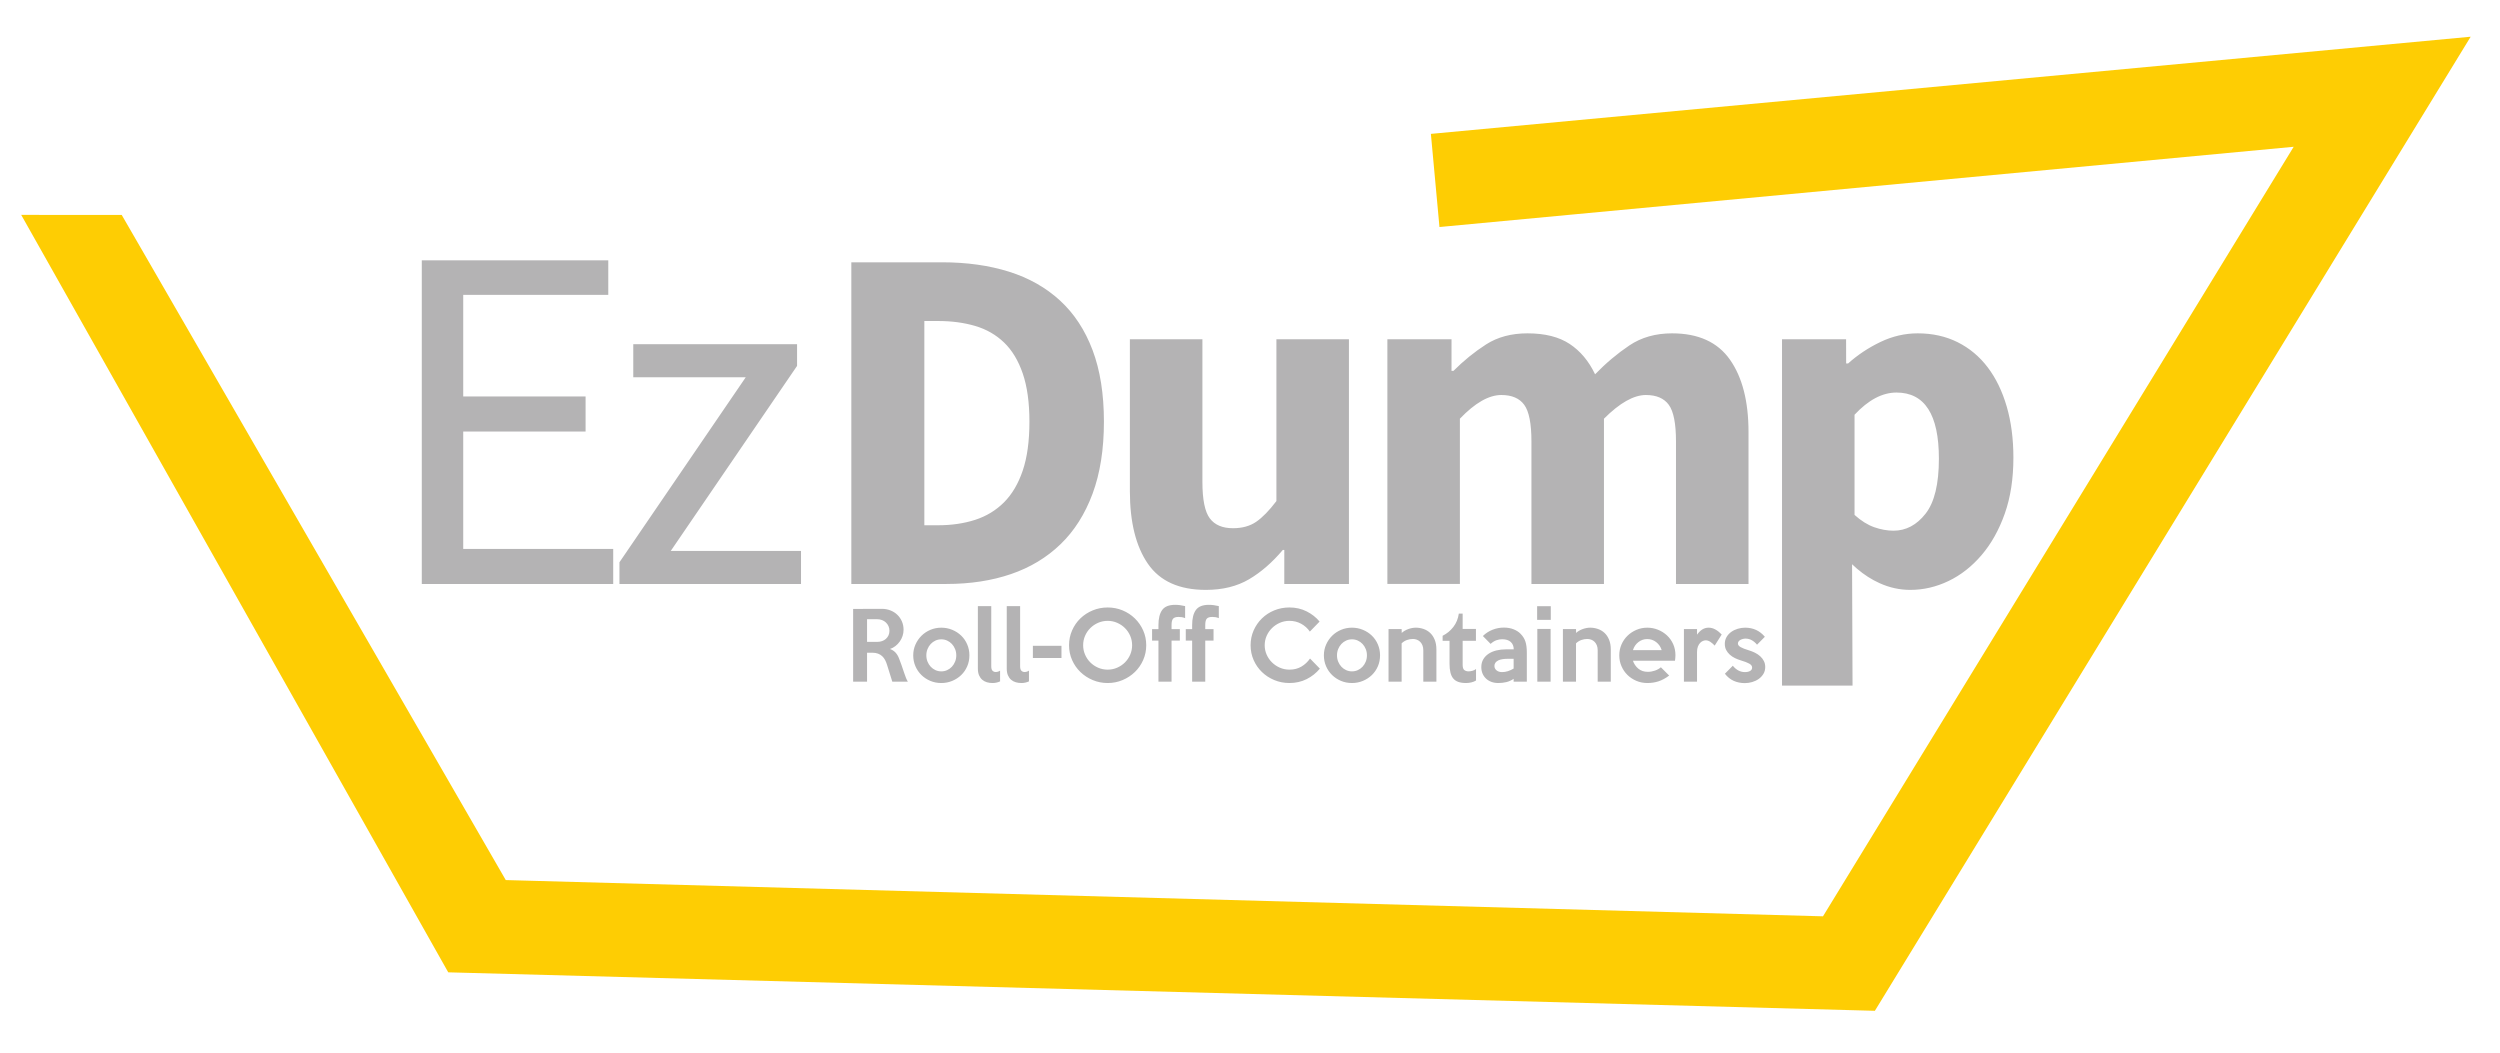
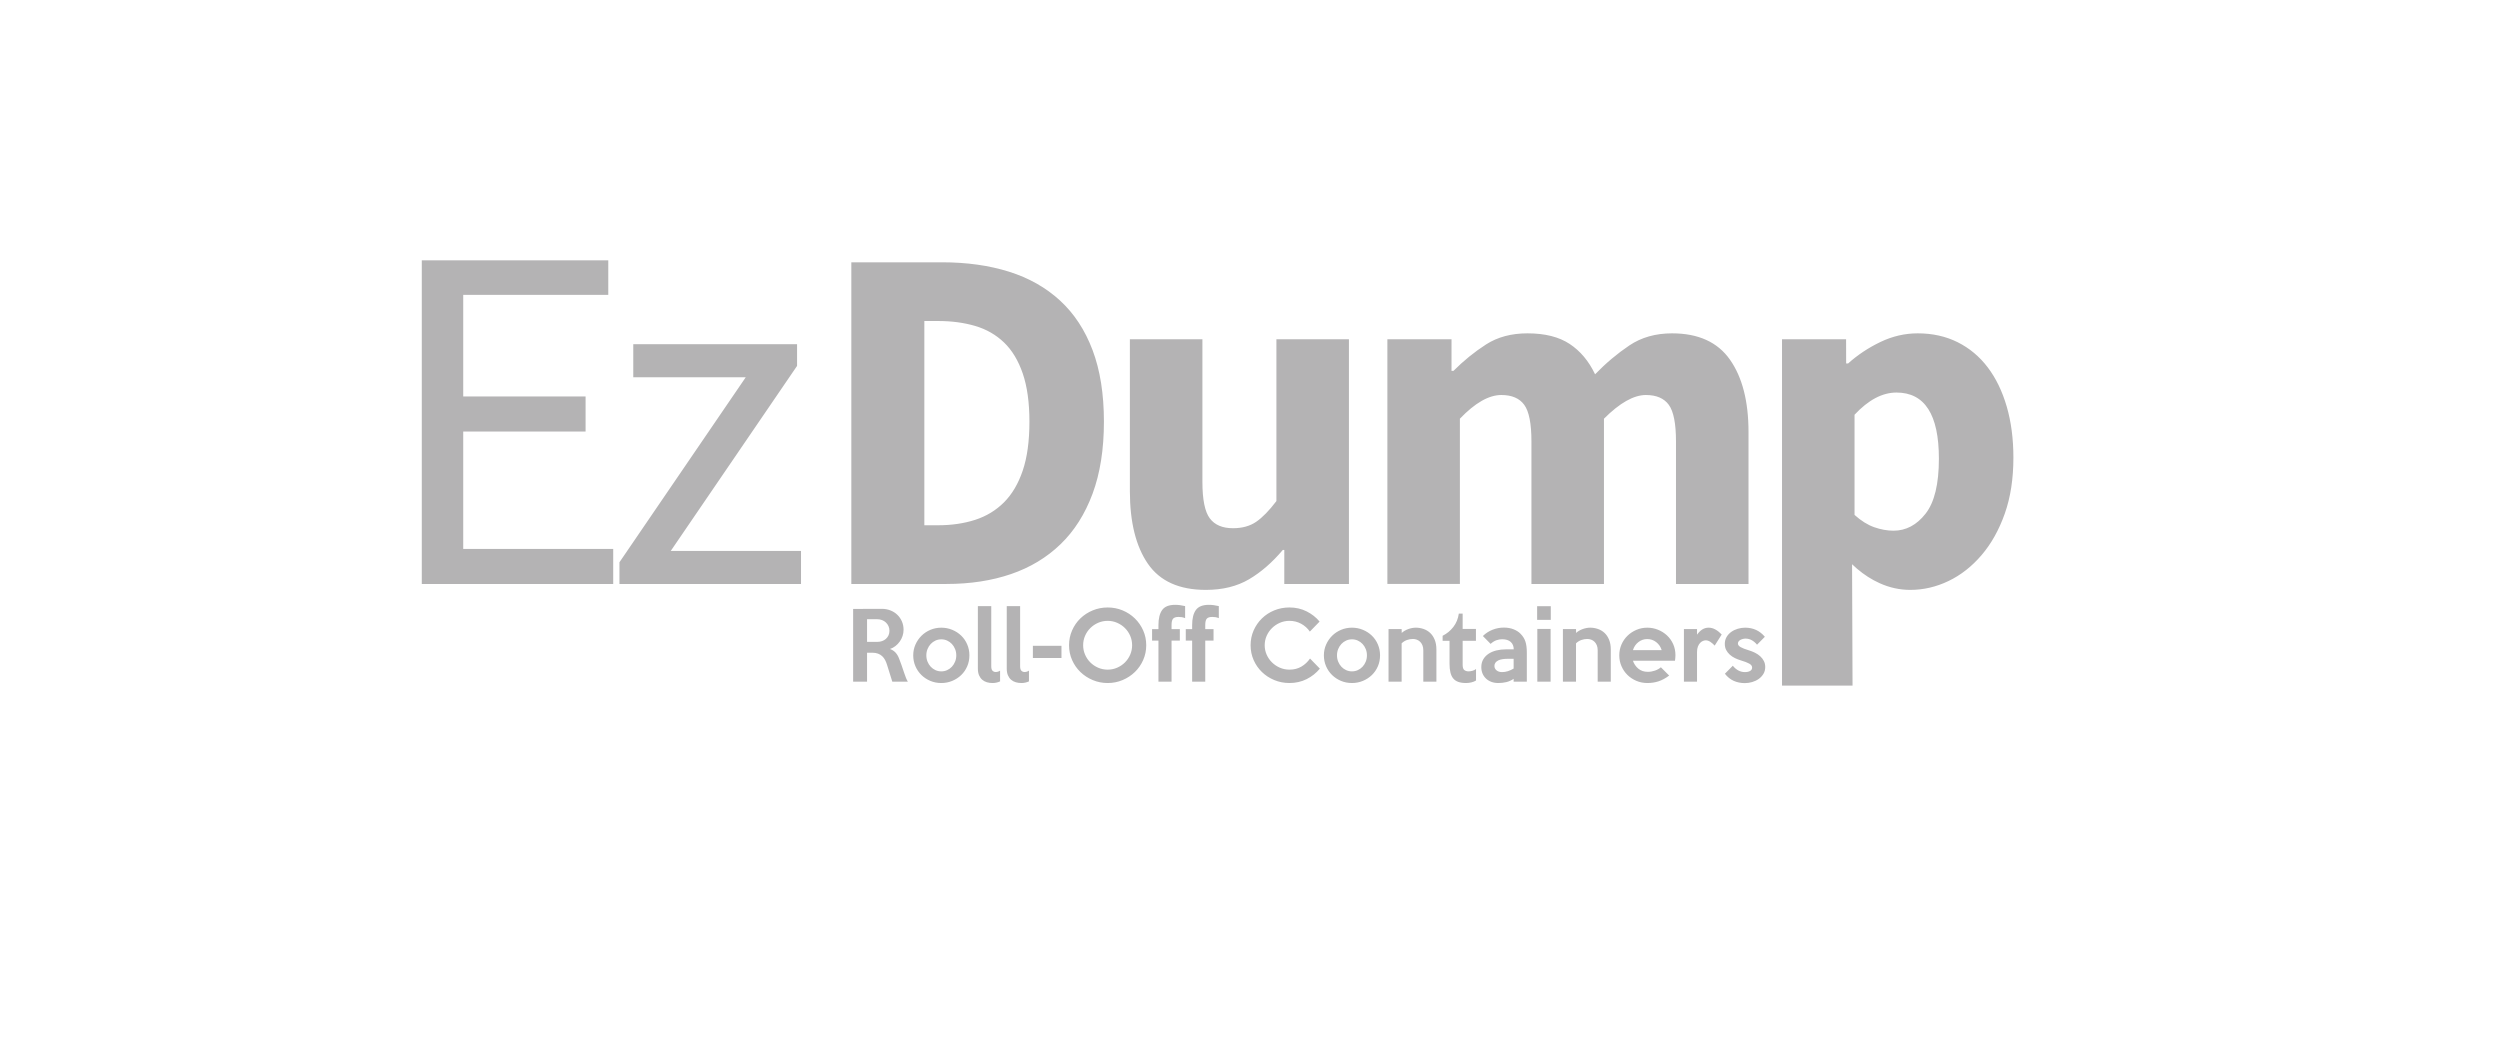
<svg xmlns="http://www.w3.org/2000/svg" width="100%" height="100%" viewBox="0 0 2542 1071" version="1.1" xml:space="preserve" style="fill-rule:evenodd;clip-rule:evenodd;stroke-linejoin:round;stroke-miterlimit:1.414;">
  <g>
    <path d="M629.861,571.712l128.421,-188.122l-114.375,0l0,-33.611l166.546,0l0,22.073l-128.423,188.12l132.437,0l0,33.61l-184.606,0l0,-22.07Zm-200.988,-307.011l189.621,0l0,35.114l-147.484,0l0,103.34l124.412,0l0,35.617l-124.412,0l0,119.39l152.502,0l0,35.62l-194.639,0l0,-329.081Zm1456.82,258.851c6.69,6.02 13.38,10.2 20.07,12.54c6.69,2.34 13.21,3.51 19.56,3.51c12.71,0 23.58,-5.77 32.61,-17.31c9.03,-11.53 13.54,-30.18 13.54,-55.93c0,-44.815 -14.38,-67.222 -43.14,-67.222c-14.38,0 -28.59,7.525 -42.64,22.576l0,101.836Zm-2.03,173.59l-71.71,0l0,-352.178l65.15,0l0.06,24.579l2.01,0c9.7,-8.693 20.65,-15.967 32.86,-21.821c12.2,-5.852 24.829,-8.779 37.87,-8.779c15.05,0 28.6,3.009 40.64,9.029c12.04,6.024 22.24,14.549 30.6,25.584c8.36,11.036 14.79,24.332 19.31,39.881c4.51,15.555 6.77,32.855 6.77,51.925c0,21.4 -2.92,40.38 -8.78,56.93c-5.85,16.56 -13.71,30.601 -23.58,42.14c-9.86,11.54 -21.06,20.32 -33.6,26.34c-12.54,6.02 -25.51,9.03 -38.881,9.03c-10.699,0 -21.069,-2.26 -31.099,-6.78c-8.151,-3.66 -15.85,-8.59 -23.11,-14.78c-1.68,-1.44 -3.35,-2.95 -4.99,-4.53l0.48,123.43Zm-472.97,-352.178l65.22,0l-0.01,32.105l2.01,0c10.36,-10.367 21.4,-19.314 33.11,-26.837c11.7,-7.525 25.75,-11.289 42.13,-11.289c17.73,0 32.03,3.597 42.9,10.787c10.86,7.189 19.48,17.473 25.83,30.851c11.03,-11.373 22.66,-21.153 34.86,-29.346c12.21,-8.194 26.67,-12.292 43.4,-12.292c26.75,0 46.4,8.945 58.94,26.839c12.54,17.891 18.81,42.389 18.81,73.49l0,154.51l-73.74,0l0,-144.98c0,-18.06 -2.42,-30.43 -7.27,-37.121c-4.85,-6.685 -12.63,-10.032 -23.33,-10.032c-12.37,0 -26.59,8.027 -42.64,24.079l0,168.054l-73.74,0l0,-144.98c0,-18.06 -2.43,-30.43 -7.28,-37.121c-4.85,-6.685 -12.62,-10.032 -23.32,-10.032c-12.71,0 -26.76,8.027 -42.14,24.079l0,168.054l-73.74,0l0,-248.818Zm-261.83,0l73.75,0l0,144.978c0,18.06 2.5,30.43 7.52,37.12c5.01,6.69 12.87,10.03 23.58,10.03c9.36,0 17.22,-2.17 23.57,-6.52c6.36,-4.35 13.21,-11.37 20.57,-21.07l0,-164.538l73.74,0l0,248.818l-65.73,0l0.02,-34.61l-1.51,0c-10.7,12.7 -22.15,22.65 -34.36,29.84c-12.21,7.19 -26.84,10.79 -43.89,10.79c-27.09,0 -46.74,-8.86 -58.95,-26.59c-12.21,-17.73 -18.31,-42.31 -18.31,-73.74l0,-154.508Zm-194.94,189.118c13.71,0 26.25,-1.84 37.62,-5.51c11.37,-3.68 21.15,-9.62 29.35,-17.81c8.19,-8.2 14.54,-18.98 19.06,-32.36c4.51,-13.38 6.77,-29.93 6.77,-49.66c0,-19.4 -2.26,-35.702 -6.77,-48.914c-4.52,-13.209 -10.87,-23.745 -19.06,-31.605c-8.2,-7.858 -17.98,-13.46 -29.35,-16.804c-11.37,-3.344 -23.91,-5.018 -37.62,-5.018l-14.05,0l0,207.681l14.05,0Zm-88.29,-267.375l92.3,0c25.08,0 47.74,3.176 67.97,9.531c20.24,6.355 37.54,16.137 51.92,29.346c14.38,13.21 25.42,30.016 33.11,50.416c7.69,20.4 11.54,44.646 11.54,72.742c0,28.09 -3.85,52.5 -11.54,73.24c-7.69,20.73 -18.56,37.87 -32.61,51.411c-14.04,13.549 -30.85,23.669 -50.41,30.359c-19.57,6.68 -41.39,10.03 -65.47,10.03l-96.81,0l0,-327.075Zm57.46,426.405l-15.8,0l-5.26,-16.84c-0.55,-1.85 -1.23,-3.55 -2.03,-5.09c-0.81,-1.55 -1.811,-2.87 -3,-3.98c-1.201,-1.11 -2.62,-1.98 -4.25,-2.59c-1.64,-0.62 -3.55,-0.93 -5.77,-0.93l-5.36,0l0,29.43l-14.16,0l0,-73.95l29.2,-0.1c3.14,0 6.07,0.54 8.78,1.62c2.7,1.08 5.05,2.58 7.02,4.49c1.98,1.92 3.5,4.17 4.62,6.76c1.11,2.59 1.66,5.4 1.66,8.42c0,2.16 -0.34,4.26 -1.02,6.3c-0.66,2.03 -1.62,3.91 -2.84,5.64c-1.23,1.73 -2.68,3.26 -4.36,4.58c-1.7,1.33 -3.55,2.33 -5.57,3.01c2.33,0.87 4.22,2.12 5.71,3.75c1.46,1.64 2.63,3.6 3.48,5.88c0.87,2.1 1.65,4.23 2.39,6.39c0.74,2.16 1.66,4.87 2.77,8.14c0.67,2.04 1.31,3.78 1.89,5.23c0.59,1.45 1.22,2.73 1.9,3.84Zm-18.7,-51.74c0,-1.73 -0.32,-3.3 -0.97,-4.72c-0.65,-1.42 -1.53,-2.65 -2.64,-3.7c-1.11,-1.05 -2.42,-1.87 -3.93,-2.46c-1.51,-0.58 -3.13,-0.87 -4.86,-0.87l-10.37,0l0,23.04l10.37,0c1.73,0 3.35,-0.26 4.86,-0.78c1.51,-0.53 2.82,-1.28 3.93,-2.27c1.11,-0.99 1.99,-2.18 2.64,-3.56c0.65,-1.39 0.97,-2.95 0.97,-4.68Zm81.29,24.99c0,4.02 -0.74,7.73 -2.22,11.16c-1.48,3.42 -3.52,6.38 -6.11,8.88c-2.59,2.5 -5.63,4.48 -9.12,5.93c-3.49,1.45 -7.21,2.17 -11.15,2.17c-3.95,0 -7.66,-0.72 -11.11,-2.17c-3.46,-1.45 -6.48,-3.44 -9.07,-5.97c-2.59,-2.53 -4.63,-5.51 -6.11,-8.94c-1.48,-3.42 -2.22,-7.11 -2.22,-11.06c0,-3.88 0.75,-7.54 2.26,-10.97c1.52,-3.42 3.57,-6.41 6.16,-8.98c2.59,-2.56 5.62,-4.56 9.07,-6.01c3.46,-1.45 7.13,-2.18 11.02,-2.18c3.94,0 7.66,0.73 11.15,2.18c3.49,1.45 6.53,3.42 9.12,5.92c2.59,2.5 4.63,5.48 6.11,8.94c1.48,3.45 2.22,7.15 2.22,11.1Zm-13.33,0c0,-2.28 -0.4,-4.41 -1.21,-6.38c-0.8,-1.98 -1.88,-3.71 -3.26,-5.19c-1.39,-1.48 -3.01,-2.64 -4.85,-3.47c-1.85,-0.83 -3.81,-1.25 -5.91,-1.25c-2.1,0 -4.06,0.42 -5.91,1.25c-1.83,0.83 -3.45,1.99 -4.84,3.47c-1.39,1.48 -2.47,3.21 -3.27,5.19c-0.8,1.97 -1.2,4.1 -1.2,6.38c0,2.28 0.4,4.42 1.2,6.39c0.8,1.97 1.88,3.7 3.27,5.18c1.39,1.48 3.01,2.64 4.84,3.47c1.85,0.84 3.81,1.25 5.91,1.25c2.1,0 4.06,-0.41 5.91,-1.25c1.84,-0.83 3.46,-1.99 4.85,-3.47c1.38,-1.48 2.46,-3.21 3.26,-5.18c0.81,-1.97 1.21,-4.11 1.21,-6.39Zm44.54,26.47c-1.05,0.5 -2.24,0.9 -3.57,1.21c-1.33,0.31 -2.7,0.46 -4.12,0.46c-1.97,0 -3.87,-0.26 -5.69,-0.78c-1.82,-0.53 -3.41,-1.38 -4.77,-2.55c-1.35,-1.17 -2.43,-2.69 -3.24,-4.53c-0.8,-1.86 -1.2,-4.14 -1.2,-6.86l0,-63.49l13.61,0l0,61.18c0,2.22 0.44,3.75 1.34,4.58c0.89,0.84 1.96,1.25 3.19,1.25c1.55,0 3.03,-0.46 4.45,-1.39l0,10.92Zm29.349,0c-1.049,0.5 -2.24,0.9 -3.559,1.21c-1.33,0.31 -2.7,0.46 -4.12,0.46c-1.98,0 -3.87,-0.26 -5.691,-0.78c-1.819,-0.53 -3.409,-1.38 -4.769,-2.55c-1.361,-1.17 -2.44,-2.69 -3.241,-4.53c-0.799,-1.86 -1.199,-4.14 -1.199,-6.86l0,-63.49l13.599,0l0,61.18c0,2.22 0.451,3.75 1.341,4.58c0.899,0.84 1.96,1.25 3.2,1.25c1.54,0 3.02,-0.46 4.439,-1.39l0,10.92Zm33.061,-23.78l-29.07,0l0,-12.41l29.07,0l0,12.41Zm86.19,-12.96c0,5.31 -1.03,10.3 -3.1,14.99c-2.07,4.69 -4.88,8.77 -8.46,12.22c-3.57,3.46 -7.74,6.19 -12.48,8.19c-4.75,2.01 -9.79,3.01 -15.16,3.01c-5.37,0 -10.43,-1 -15.21,-3.01c-4.77,-2 -8.95,-4.73 -12.53,-8.19c-3.58,-3.45 -6.39,-7.51 -8.45,-12.17c-2.07,-4.66 -3.1,-9.67 -3.1,-15.04c0,-5.37 1.03,-10.4 3.1,-15.09c2.06,-4.69 4.87,-8.76 8.45,-12.22c3.58,-3.45 7.76,-6.17 12.53,-8.14c4.78,-1.98 9.84,-2.96 15.21,-2.96c5.37,0 10.41,0.98 15.16,2.96c4.74,1.97 8.91,4.7 12.48,8.19c3.58,3.48 6.39,7.56 8.46,12.22c2.07,4.66 3.1,9.67 3.1,15.04Zm-14.35,0c0,-3.39 -0.65,-6.59 -1.94,-9.58c-1.3,-3 -3.09,-5.62 -5.34,-7.87c-2.25,-2.25 -4.89,-4.04 -7.93,-5.37c-3.02,-1.33 -6.25,-1.99 -9.64,-1.99c-3.46,0 -6.71,0.66 -9.73,1.99c-3.04,1.33 -5.68,3.12 -7.93,5.37c-2.26,2.25 -4.05,4.87 -5.34,7.87c-1.3,2.99 -1.95,6.19 -1.95,9.58c0,3.33 0.65,6.51 1.95,9.53c1.29,3.02 3.08,5.66 5.34,7.92c2.25,2.25 4.89,4.04 7.93,5.37c3.02,1.32 6.27,1.99 9.73,1.99c3.39,0 6.62,-0.67 9.64,-1.99c3.04,-1.33 5.68,-3.12 7.93,-5.37c2.25,-2.26 4.04,-4.9 5.34,-7.92c1.29,-3.02 1.94,-6.2 1.94,-9.53Zm53.89,-27.58c-1.3,-0.5 -2.44,-0.82 -3.43,-0.98c-0.98,-0.15 -2.06,-0.23 -3.24,-0.23c-2.59,0 -4.42,0.57 -5.5,1.71c-1.08,1.15 -1.62,3.29 -1.62,6.44l0,4.25l8.42,0l0,11.67l-8.42,0l0,41.74l-13.33,0l0,-41.74l-6.48,0l0,-11.67l6.48,0l0,-4.07c0,-6.72 1.26,-11.85 3.78,-15.36c2.51,-3.52 6.92,-5.28 13.25,-5.28c3.15,0 6.51,0.43 10.09,1.3l0,12.22Zm34.26,0c-1.3,-0.5 -2.44,-0.82 -3.42,-0.98c-0.99,-0.15 -2.07,-0.23 -3.24,-0.23c-2.59,0 -4.43,0.57 -5.51,1.71c-1.08,1.15 -1.62,3.29 -1.62,6.44l0,4.25l8.42,0l0,11.67l-8.42,0l0,41.74l-13.33,0l0,-41.74l-6.48,0l0,-11.67l6.48,0l0,-4.07c0,-6.72 1.26,-11.85 3.78,-15.36c2.51,-3.52 6.93,-5.28 13.25,-5.28c3.15,0 6.51,0.43 10.09,1.3l0,12.22Zm102.74,51.37c-3.7,4.47 -8.19,8.03 -13.46,10.67c-5.28,2.64 -11.1,3.95 -17.45,3.95c-5.49,0 -10.65,-1 -15.46,-3.01c-4.81,-2 -8.99,-4.73 -12.56,-8.19c-3.56,-3.45 -6.37,-7.51 -8.42,-12.17c-2.05,-4.66 -3.08,-9.67 -3.08,-15.04c0,-5.37 1.03,-10.38 3.08,-15.04c2.05,-4.66 4.86,-8.74 8.42,-12.22c3.57,-3.49 7.75,-6.22 12.56,-8.19c4.81,-1.98 9.97,-2.96 15.46,-2.96c6.35,0 12.17,1.32 17.45,3.97c5.27,2.66 9.67,6.11 13.19,10.37l-9.91,10.18c-2.28,-3.33 -5.23,-5.98 -8.84,-7.96c-3.61,-1.97 -7.57,-2.96 -11.89,-2.96c-3.46,0 -6.71,0.66 -9.77,1.99c-3.05,1.33 -5.72,3.13 -8,5.39c-2.29,2.25 -4.09,4.87 -5.42,7.88c-1.32,2.99 -1.99,6.2 -1.99,9.6c0,3.33 0.67,6.51 1.99,9.5c1.33,3 3.13,5.63 5.42,7.88c2.28,2.25 4.95,4.06 8,5.39c3.06,1.32 6.31,1.99 9.77,1.99c4.63,0 8.69,-1.04 12.17,-3.11c3.49,-2.06 6.4,-4.8 8.75,-8.19l9.99,10.28Zm61.2,-13.52c0,4.02 -0.74,7.73 -2.22,11.16c-1.48,3.42 -3.52,6.38 -6.11,8.88c-2.59,2.5 -5.63,4.48 -9.12,5.93c-3.48,1.45 -7.2,2.17 -11.15,2.17c-3.95,0 -7.65,-0.72 -11.11,-2.17c-3.45,-1.45 -6.48,-3.44 -9.07,-5.97c-2.59,-2.53 -4.63,-5.51 -6.11,-8.94c-1.48,-3.42 -2.22,-7.11 -2.22,-11.06c0,-3.88 0.76,-7.54 2.27,-10.97c1.51,-3.42 3.56,-6.41 6.15,-8.98c2.6,-2.56 5.62,-4.56 9.07,-6.01c3.46,-1.45 7.13,-2.18 11.02,-2.18c3.95,0 7.67,0.73 11.15,2.18c3.49,1.45 6.53,3.42 9.12,5.92c2.59,2.5 4.63,5.48 6.11,8.94c1.48,3.45 2.22,7.15 2.22,11.1Zm-13.33,0c0,-2.28 -0.4,-4.41 -1.2,-6.38c-0.8,-1.98 -1.88,-3.71 -3.27,-5.19c-1.39,-1.48 -3.01,-2.64 -4.85,-3.47c-1.85,-0.83 -3.8,-1.25 -5.9,-1.25c-2.1,0 -4.06,0.42 -5.91,1.25c-1.84,0.83 -3.46,1.99 -4.85,3.47c-1.38,1.48 -2.46,3.21 -3.27,5.19c-0.8,1.97 -1.2,4.1 -1.2,6.38c0,2.28 0.4,4.42 1.2,6.39c0.81,1.97 1.89,3.7 3.27,5.18c1.39,1.48 3.01,2.64 4.85,3.47c1.85,0.84 3.81,1.25 5.91,1.25c2.1,0 4.05,-0.41 5.9,-1.25c1.84,-0.83 3.46,-1.99 4.85,-3.47c1.39,-1.48 2.47,-3.21 3.27,-5.18c0.8,-1.97 1.2,-4.11 1.2,-6.39Zm70.64,26.75l-13.33,0l0,-31.93c0,-1.91 -0.29,-3.6 -0.88,-5.04c-0.58,-1.45 -1.38,-2.66 -2.37,-3.62c-0.99,-0.95 -2.12,-1.66 -3.4,-2.13c-1.26,-0.46 -2.59,-0.69 -3.95,-0.69c-2.03,0 -4.05,0.36 -6.04,1.07c-1.98,0.71 -3.78,1.83 -5.39,3.37l0,38.97l-13.32,0l0,-53.5l13.32,0l0.1,3.98c0.8,-0.8 1.79,-1.54 2.96,-2.22c1.17,-0.68 2.39,-1.25 3.66,-1.71c1.26,-0.46 2.56,-0.82 3.88,-1.07c1.33,-0.24 2.61,-0.37 3.84,-0.37c2.66,0 5.25,0.44 7.78,1.3c2.53,0.86 4.77,2.19 6.71,3.98c1.94,1.79 3.5,4.1 4.67,6.94c1.17,2.84 1.76,6.2 1.76,10.09l0,32.58Zm40.28,-1.18c-1.36,0.86 -2.93,1.51 -4.72,1.92c-1.79,0.43 -3.58,0.65 -5.37,0.65c-3.14,0 -5.8,-0.38 -7.96,-1.16c-2.16,-0.77 -3.89,-1.96 -5.18,-3.56c-1.3,-1.6 -2.24,-3.64 -2.82,-6.11c-0.59,-2.47 -0.88,-5.37 -0.88,-8.7l0,-23.42l-7.04,0l0,-5.09c4.32,-2.16 7.96,-5.15 10.92,-8.98c2.97,-3.82 4.82,-8.36 5.56,-13.6l3.89,0l0,15.64l13.51,0l0,12.03l-13.51,0l0,24.42c0,2.72 0.58,4.52 1.75,5.39c1.18,0.86 2.6,1.29 4.26,1.29c1.05,0 2.32,-0.18 3.8,-0.55c1.48,-0.37 2.74,-0.99 3.79,-1.85l0,11.68Zm51.66,1.18l-13.42,0l0,-2.87c-2.34,1.61 -4.83,2.72 -7.45,3.34c-2.62,0.61 -5.32,0.92 -8.1,0.92c-2.59,0 -4.93,-0.38 -7.03,-1.16c-2.1,-0.77 -3.92,-1.88 -5.46,-3.33c-1.54,-1.45 -2.73,-3.16 -3.57,-5.13c-0.83,-1.98 -1.25,-4.17 -1.25,-6.58c0,-3.02 0.67,-5.66 2,-7.91c1.32,-2.25 3.13,-4.14 5.41,-5.65c2.28,-1.51 4.95,-2.64 8.01,-3.38c3.05,-0.74 6.34,-1.11 9.85,-1.11l7.69,0c0,-3.14 -1.01,-5.64 -3.01,-7.49c-2.01,-1.86 -4.96,-2.78 -8.84,-2.78c-1.85,0 -3.76,0.34 -5.74,1.02c-1.98,0.68 -3.95,1.91 -5.92,3.7l-7.87,-7.99c2.84,-2.79 6.12,-4.92 9.86,-6.39c3.73,-1.46 7.57,-2.19 11.52,-2.19c3.7,0 7,0.59 9.9,1.76c2.9,1.17 5.25,2.68 7.04,4.55c2.34,2.35 4,4.98 4.95,7.93c0.96,2.93 1.43,6.62 1.43,11.08l0,29.66Zm-13.42,-13.33l0,-9.9l-6.11,0c-1.85,0 -3.59,0.12 -5.22,0.37c-1.64,0.25 -3.06,0.66 -4.26,1.25c-1.21,0.59 -2.16,1.34 -2.87,2.27c-0.71,0.92 -1.07,2.03 -1.07,3.33c0,1.85 0.73,3.36 2.18,4.54c1.45,1.17 3.32,1.75 5.6,1.75c1.97,0 3.93,-0.31 5.88,-0.92c1.94,-0.62 3.9,-1.51 5.87,-2.69Zm37.78,-49.52l-13.88,0l0,-13.88l13.88,0l0,13.88Zm-0.18,62.85l-13.52,0l0,-53.59l13.52,0l0,53.59Zm61.2,0l-13.33,0l0,-31.93c0,-1.91 -0.29,-3.6 -0.88,-5.04c-0.59,-1.45 -1.39,-2.66 -2.38,-3.62c-0.98,-0.95 -2.11,-1.66 -3.39,-2.13c-1.27,-0.46 -2.59,-0.69 -3.95,-0.69c-2.04,0 -4.06,0.36 -6.05,1.07c-1.97,0.71 -3.78,1.83 -5.38,3.37l0,38.97l-13.33,0l0,-53.5l13.33,0l0.09,3.98c0.8,-0.8 1.79,-1.54 2.96,-2.22c1.17,-0.68 2.39,-1.25 3.66,-1.71c1.27,-0.46 2.56,-0.82 3.89,-1.07c1.32,-0.24 2.6,-0.37 3.84,-0.37c2.65,0 5.24,0.44 7.77,1.3c2.53,0.86 4.77,2.19 6.72,3.98c1.94,1.79 3.5,4.1 4.67,6.94c1.17,2.84 1.76,6.2 1.76,10.09l0,32.58Zm65.73,-26.84c0,0.86 -0.05,1.76 -0.14,2.68c-0.09,0.93 -0.2,1.89 -0.32,2.87l-42.77,0c1.05,3.15 2.86,5.82 5.42,8.01c2.56,2.19 5.82,3.29 9.77,3.29c2.4,0 4.81,-0.42 7.22,-1.25c2.4,-0.84 4.41,-1.96 6.01,-3.38l8.43,8.42c-3.71,2.78 -7.33,4.74 -10.88,5.88c-3.55,1.14 -7.3,1.71 -11.25,1.71c-4.01,0 -7.76,-0.74 -11.25,-2.22c-3.48,-1.48 -6.51,-3.49 -9.07,-6.02c-2.56,-2.53 -4.58,-5.5 -6.06,-8.93c-1.48,-3.42 -2.22,-7.08 -2.22,-10.97c0,-3.88 0.74,-7.54 2.22,-10.97c1.48,-3.42 3.52,-6.4 6.11,-8.93c2.59,-2.53 5.62,-4.53 9.07,-6.01c3.46,-1.49 7.16,-2.23 11.11,-2.23c3.76,0 7.37,0.7 10.83,2.09c3.45,1.38 6.51,3.31 9.16,5.78c2.66,2.47 4.75,5.42 6.3,8.84c1.54,3.43 2.31,7.21 2.31,11.34Zm-13.98,-5.18c-1.04,-3.4 -2.91,-6.13 -5.6,-8.2c-2.68,-2.06 -5.72,-3.1 -9.11,-3.1c-3.34,0 -6.33,1.04 -8.98,3.1c-2.66,2.07 -4.51,4.8 -5.56,8.2l29.25,0Zm61.02,-15.92l-7.13,11.29c-1.3,-1.42 -2.73,-2.67 -4.3,-3.75c-1.58,-1.08 -3.17,-1.62 -4.77,-1.62c-0.87,0 -1.81,0.2 -2.82,0.6c-1.02,0.4 -1.98,1.07 -2.88,1.99c-0.89,0.93 -1.65,2.15 -2.26,3.66c-0.62,1.51 -0.93,3.38 -0.93,5.6l0,30.17l-13.33,0l0,-53.5l13.33,0l0,5.74c1.61,-2.28 3.38,-4.04 5.32,-5.28c1.95,-1.23 4.12,-1.85 6.53,-1.85c2.34,0 4.64,0.64 6.9,1.9c2.25,1.27 4.36,2.95 6.34,5.05Zm44.26,32.95c0,2.71 -0.62,5.09 -1.86,7.13c-1.23,2.03 -2.85,3.74 -4.82,5.13c-1.98,1.39 -4.21,2.44 -6.68,3.15c-2.47,0.71 -4.92,1.06 -7.33,1.06c-4.09,0 -7.84,-0.75 -11.28,-2.26c-3.42,-1.52 -6.45,-3.94 -9.04,-7.27l8.05,-8.15c1.61,2.04 3.46,3.63 5.56,4.77c2.09,1.14 4.35,1.71 6.76,1.71c2.09,0 3.84,-0.38 5.22,-1.15c1.39,-0.77 2.09,-1.93 2.09,-3.47c0,-1.61 -0.99,-2.95 -2.97,-4.03c-1.97,-1.08 -4.75,-2.14 -8.33,-3.19c-2.09,-0.62 -4.13,-1.41 -6.1,-2.36c-1.98,-0.96 -3.74,-2.13 -5.28,-3.52c-1.54,-1.39 -2.78,-2.98 -3.7,-4.77c-0.93,-1.79 -1.39,-3.85 -1.39,-6.2c0,-2.59 0.6,-4.92 1.8,-6.99c1.21,-2.07 2.8,-3.79 4.74,-5.18c1.94,-1.39 4.17,-2.46 6.63,-3.2c2.47,-0.74 4.99,-1.11 7.51,-1.11c8.17,0 14.85,3.09 20.04,9.26l-7.95,8.05c-1.55,-1.91 -3.31,-3.42 -5.28,-4.53c-1.98,-1.11 -4.13,-1.67 -6.48,-1.67c-0.8,0 -1.65,0.11 -2.55,0.33c-0.89,0.21 -1.72,0.52 -2.49,0.92c-0.78,0.4 -1.41,0.93 -1.9,1.57c-0.5,0.65 -0.74,1.38 -0.74,2.18c0,1.42 0.94,2.65 2.82,3.7c1.88,1.05 4.58,2.1 8.1,3.15c2.28,0.68 4.44,1.53 6.48,2.54c2.04,1.02 3.82,2.24 5.37,3.66c1.54,1.42 2.76,3.02 3.65,4.81c0.9,1.79 1.35,3.77 1.35,5.93Z" style="fill:#b4b3b4;fill-rule:nonzero;" />
-     <path d="M123.774,218.574l-102.217,-0.074l434.214,770.172l1450.6,39.11l605.811,-990.45l-1057.26,98.8l8.73,94.707l868.57,-81.593l-478.61,782.476l-1339.34,-36.85l-390.494,-676.298Z" style="fill:#fecd03;" />
  </g>
</svg>